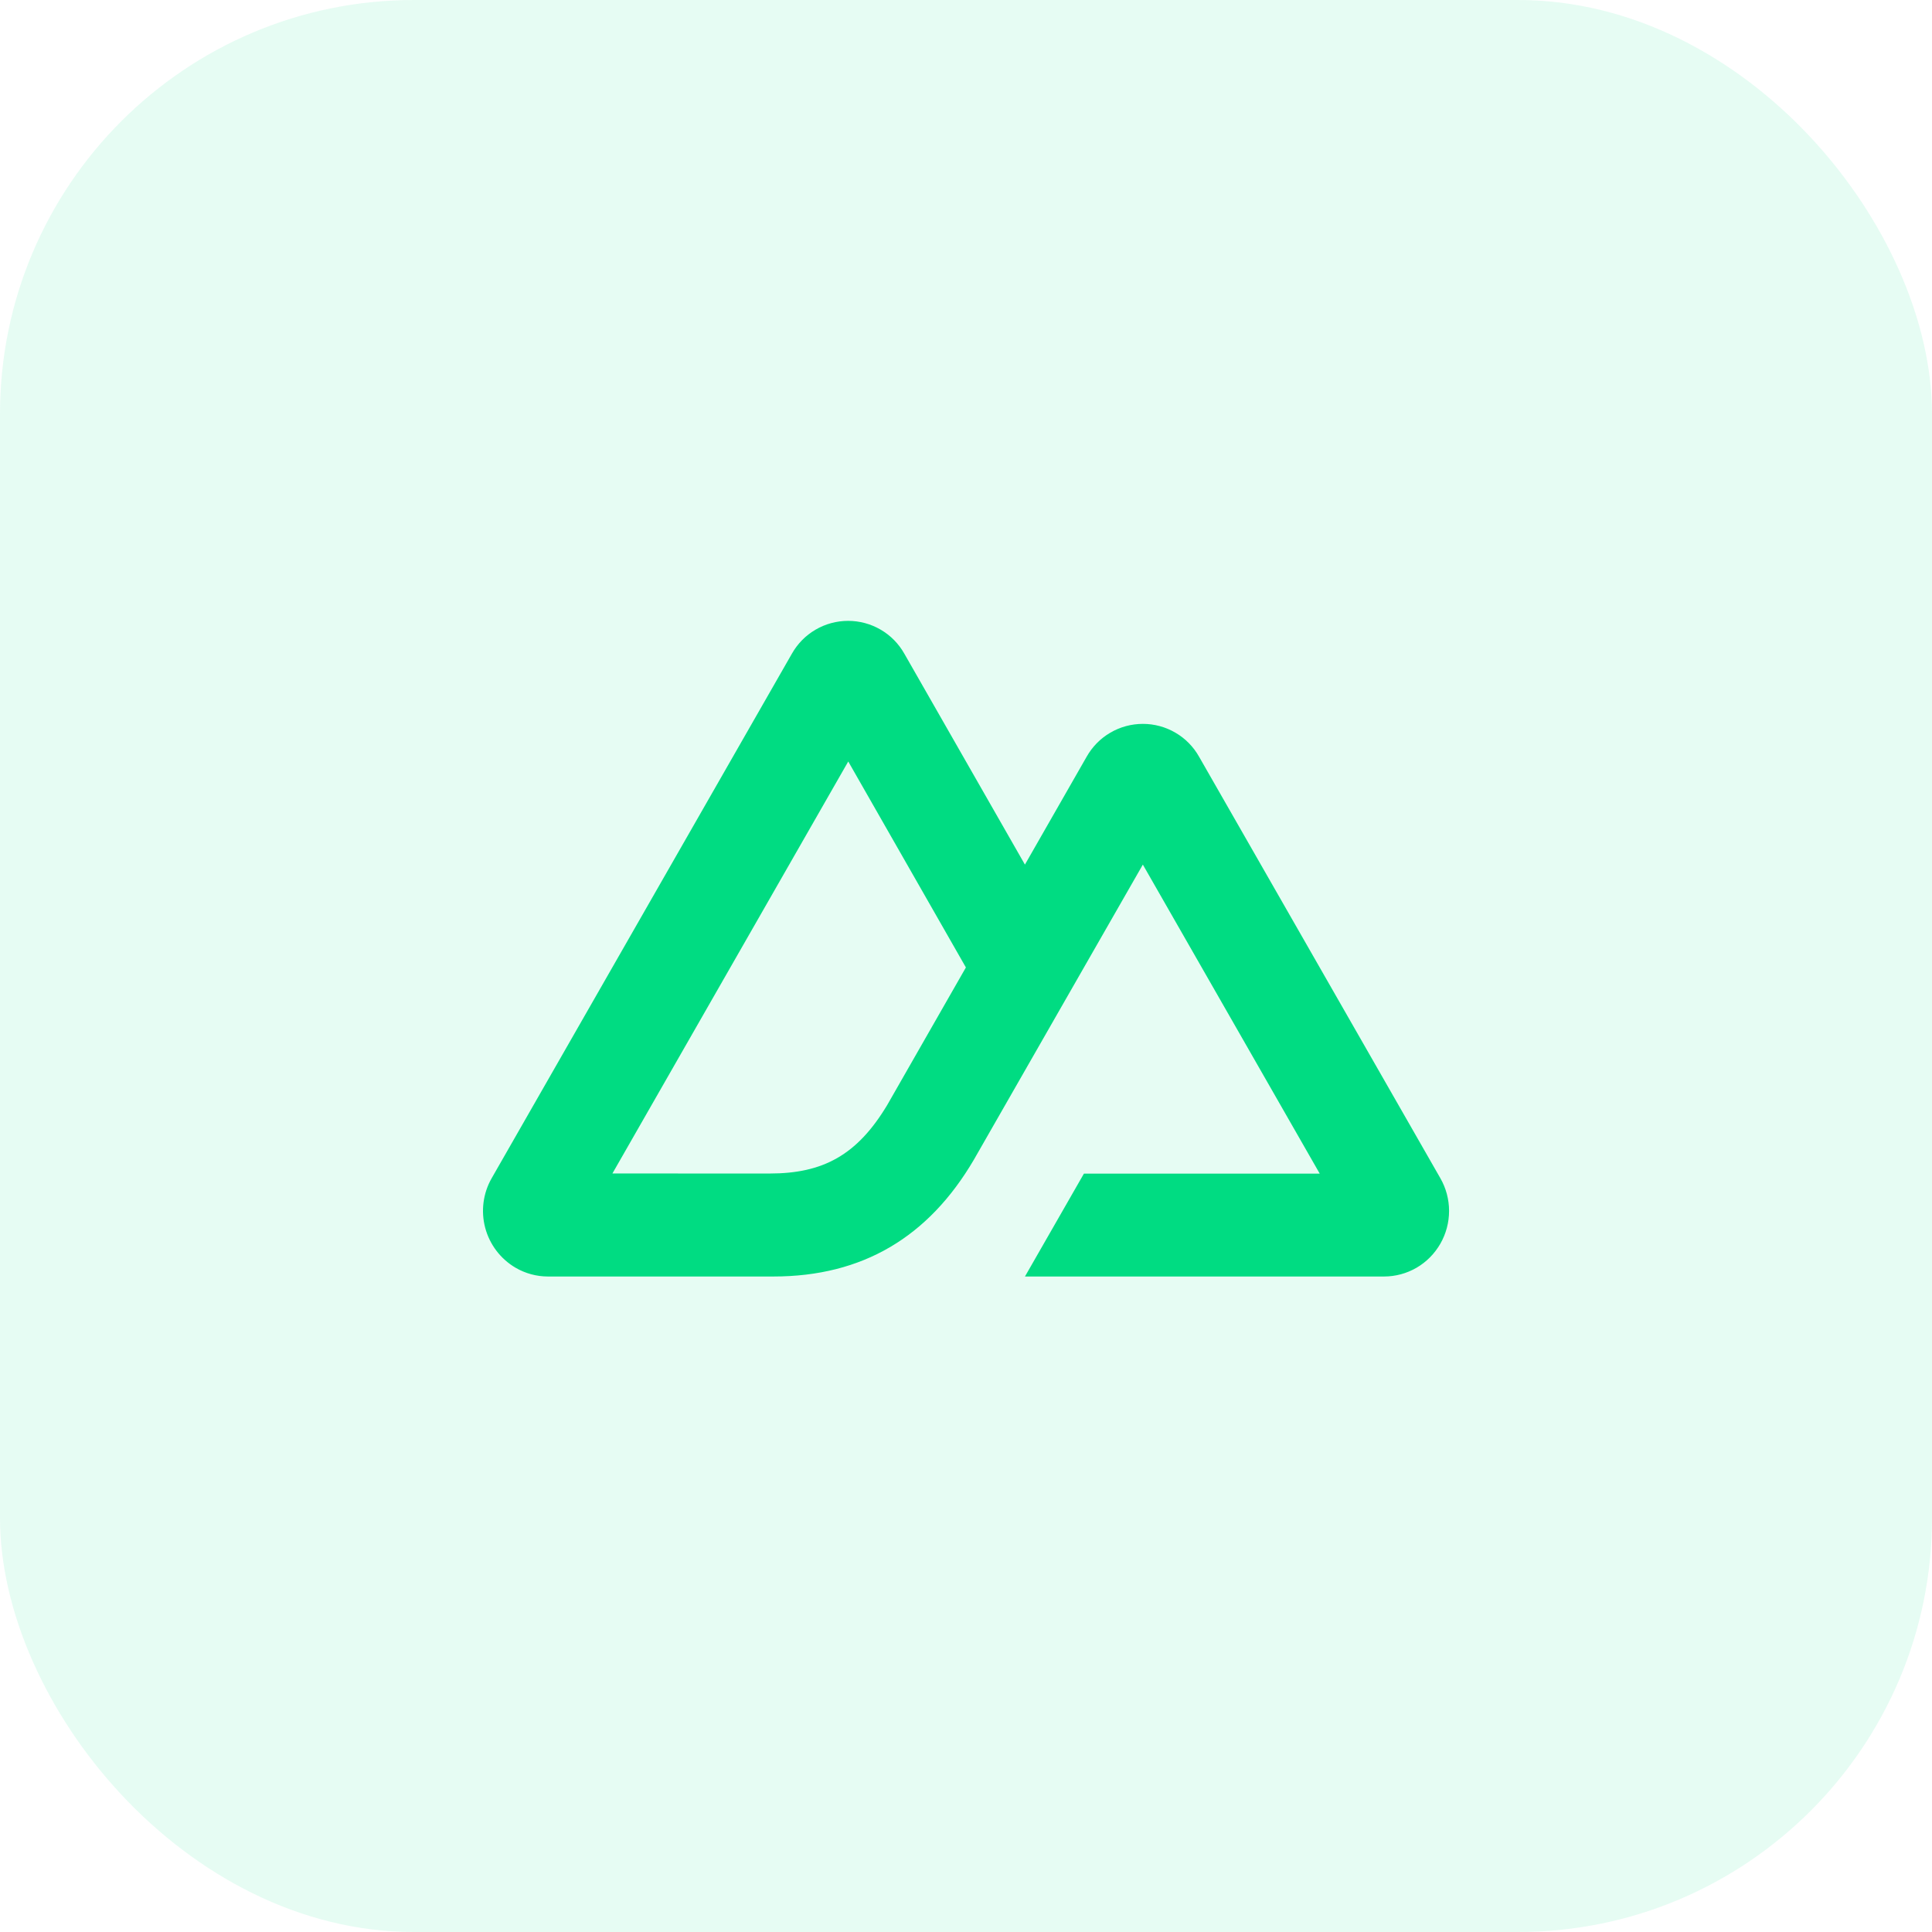
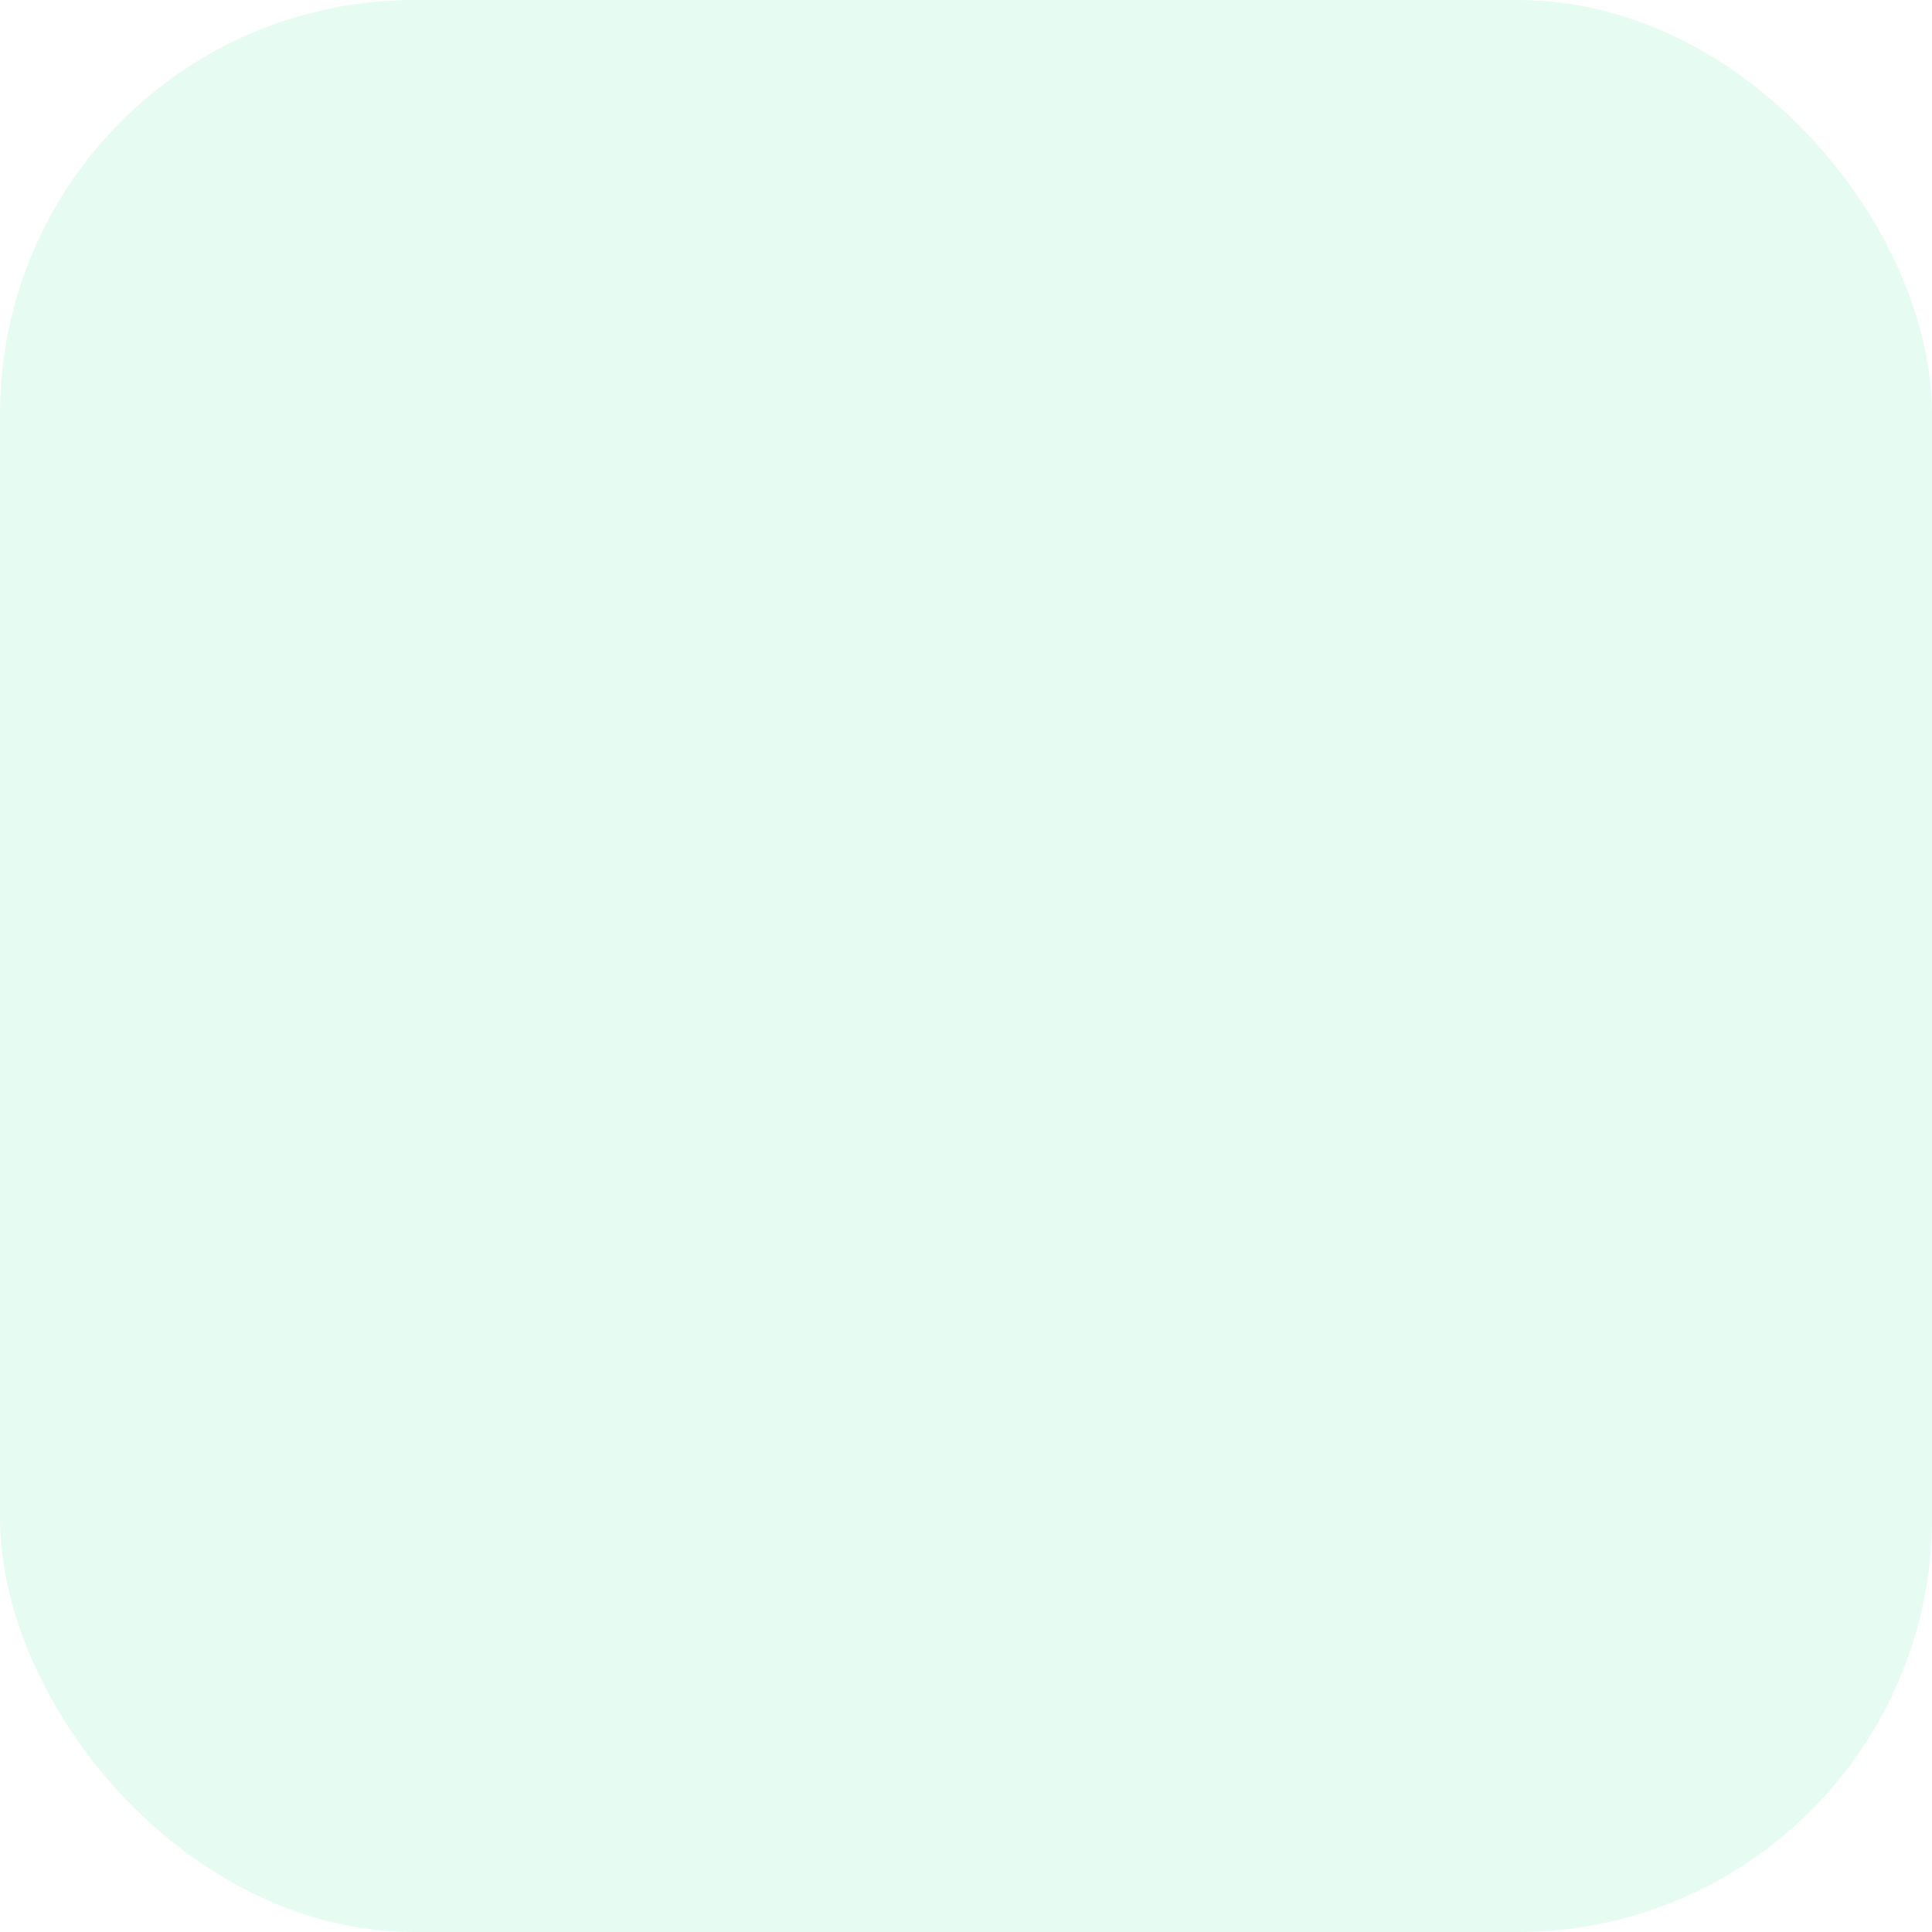
<svg xmlns="http://www.w3.org/2000/svg" width="56" height="56" viewBox="0 0 56 56" fill="none">
  <rect width="56" height="56" rx="12" fill="#00DC82" fill-opacity="0.1" />
-   <path d="M29.709 37H40.118C40.448 37 40.773 36.912 41.06 36.746C41.347 36.578 41.584 36.338 41.749 36.05C41.915 35.761 42.002 35.433 42.002 35.1C42.002 34.767 41.915 34.439 41.749 34.15L34.757 21.936C34.594 21.646 34.358 21.405 34.071 21.238C33.785 21.07 33.459 20.982 33.127 20.982C32.795 20.982 32.468 21.07 32.182 21.238C31.895 21.405 31.659 21.646 31.496 21.936L29.708 25.061L26.214 18.95C26.051 18.66 25.815 18.419 25.528 18.252C25.241 18.084 24.915 17.996 24.583 17.996C24.251 17.996 23.925 18.084 23.638 18.252C23.352 18.419 23.115 18.66 22.952 18.95L14.252 34.15C14.002 34.586 13.935 35.103 14.064 35.589C14.193 36.075 14.509 36.49 14.942 36.745C15.228 36.912 15.552 37 15.883 37H22.417C25.006 37 26.915 35.853 28.228 33.615L31.418 28.043L33.126 25.061L38.253 34.018H31.418L29.709 37ZM22.311 34.015L17.751 34.014L24.587 22.072L27.997 28.042L25.714 32.034C24.841 33.486 23.85 34.015 22.311 34.015Z" fill="#00DC82" />
</svg>